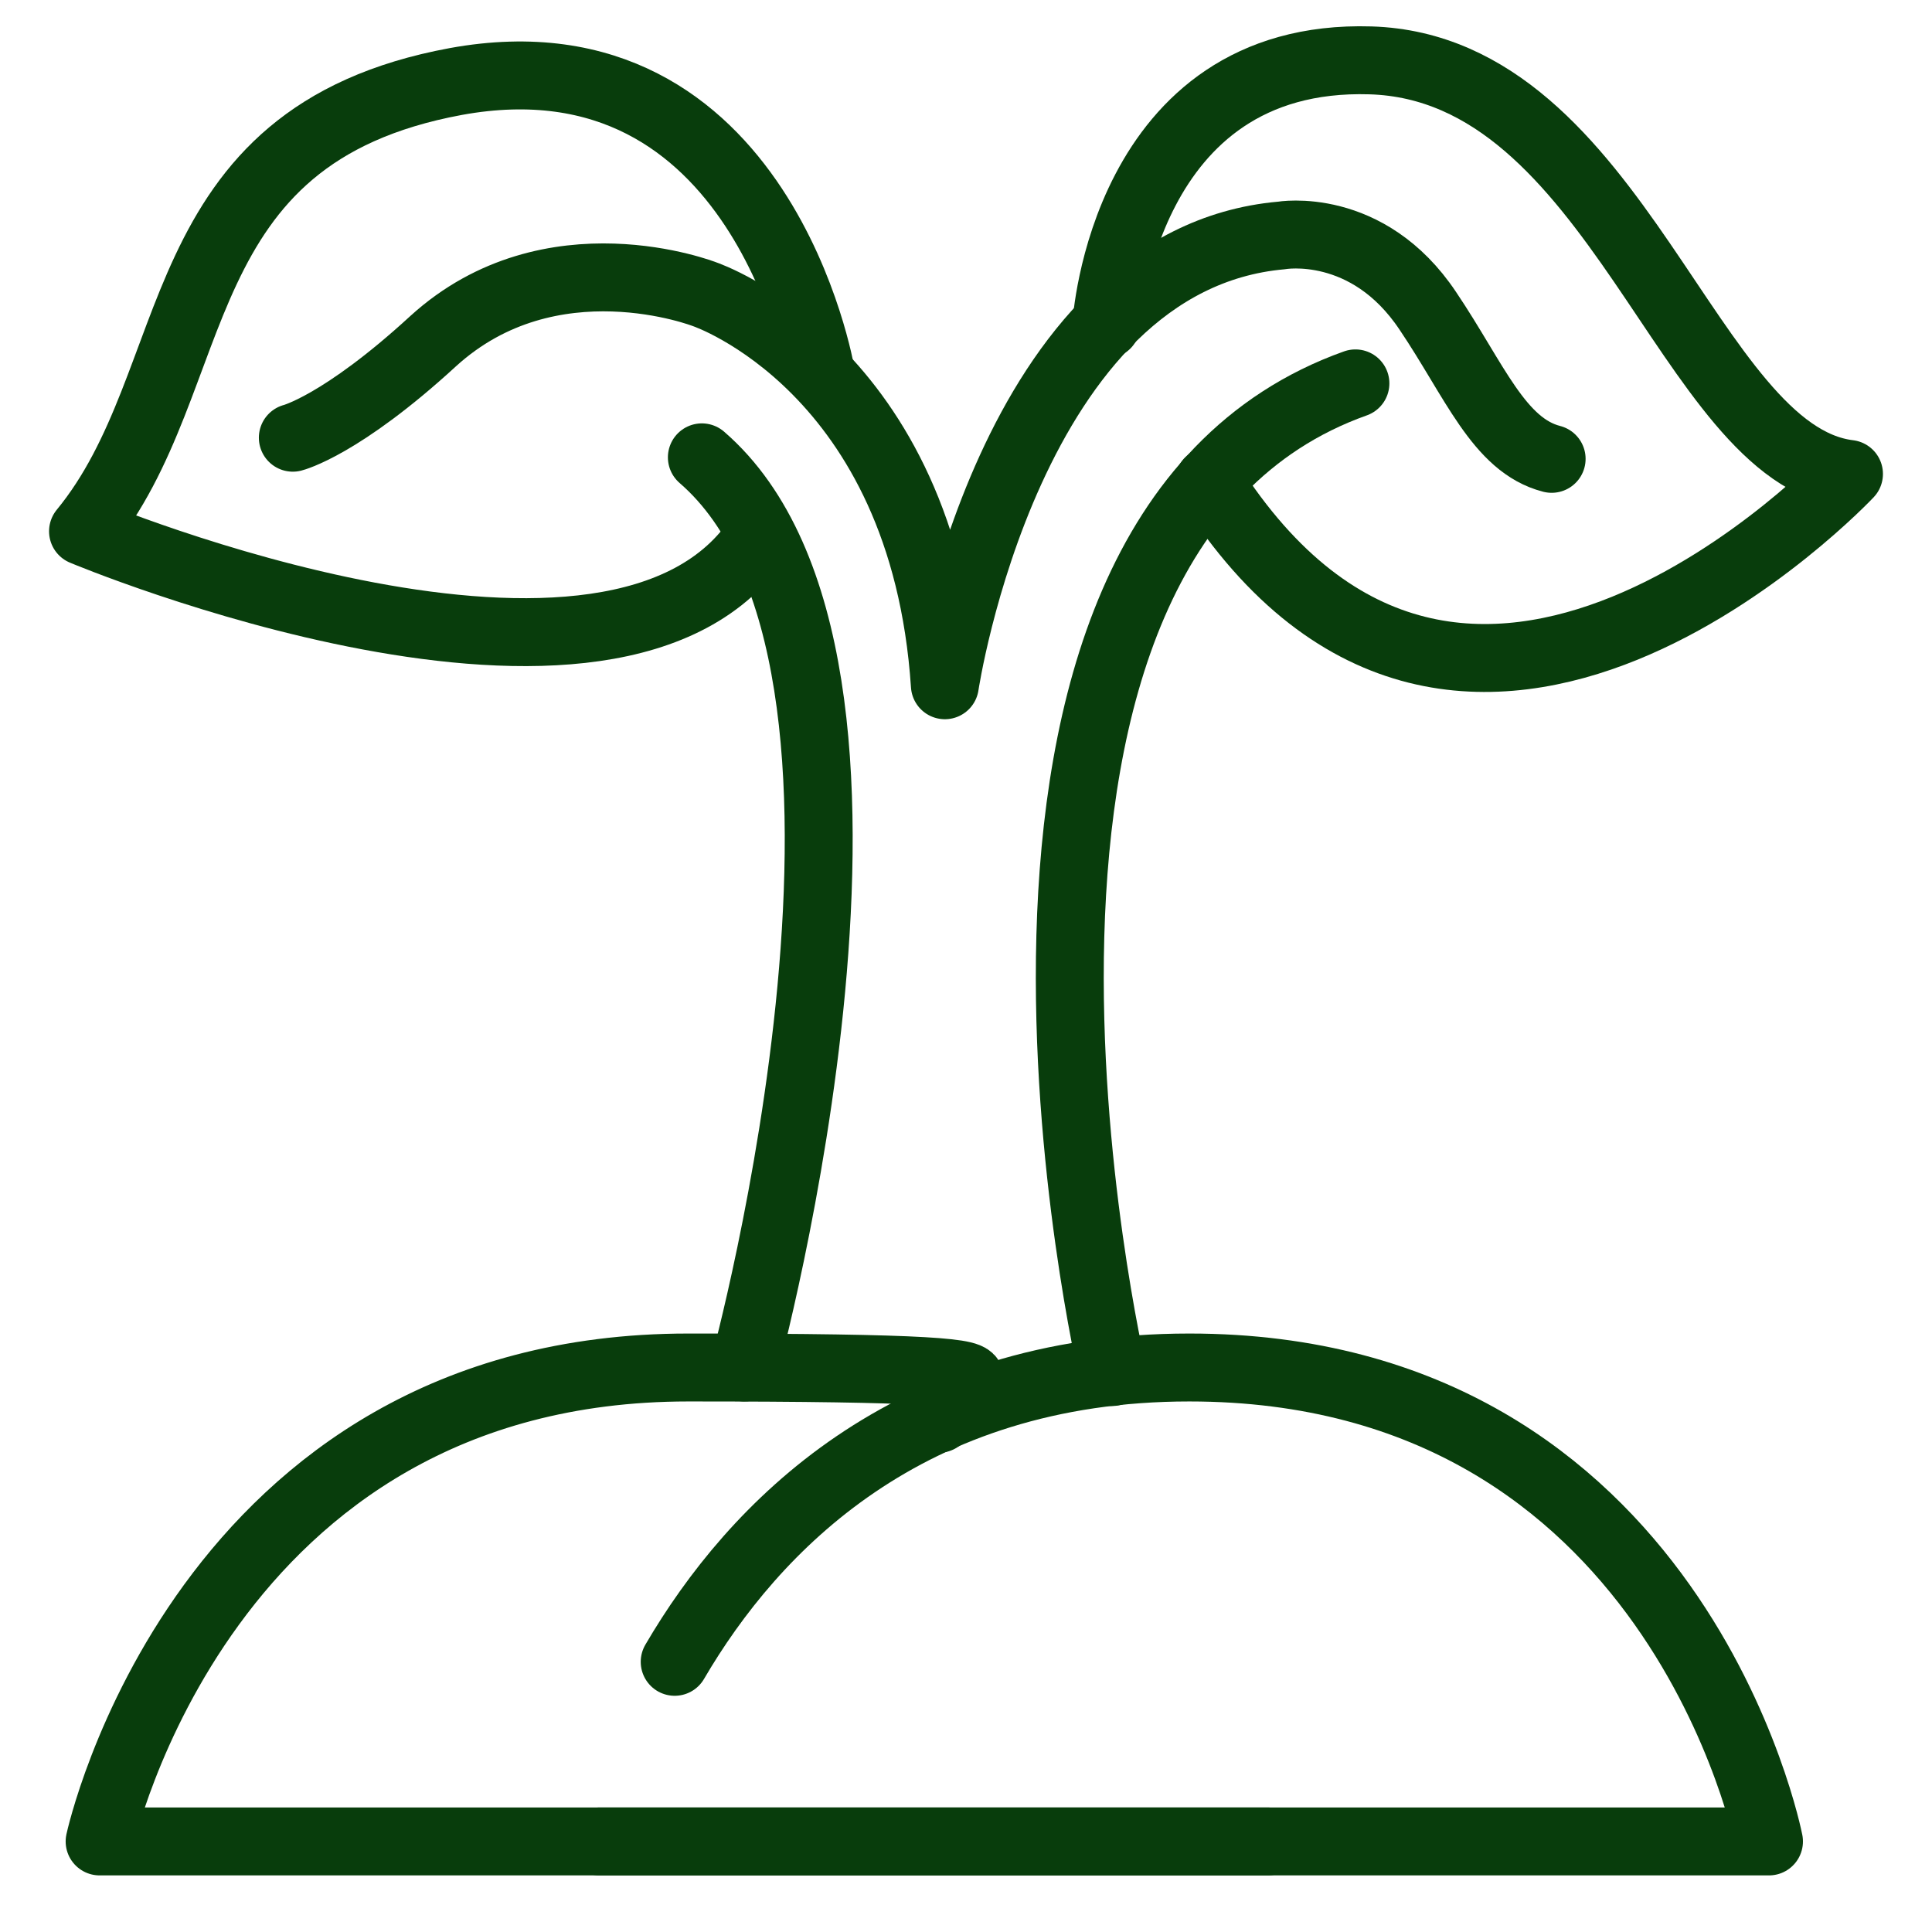
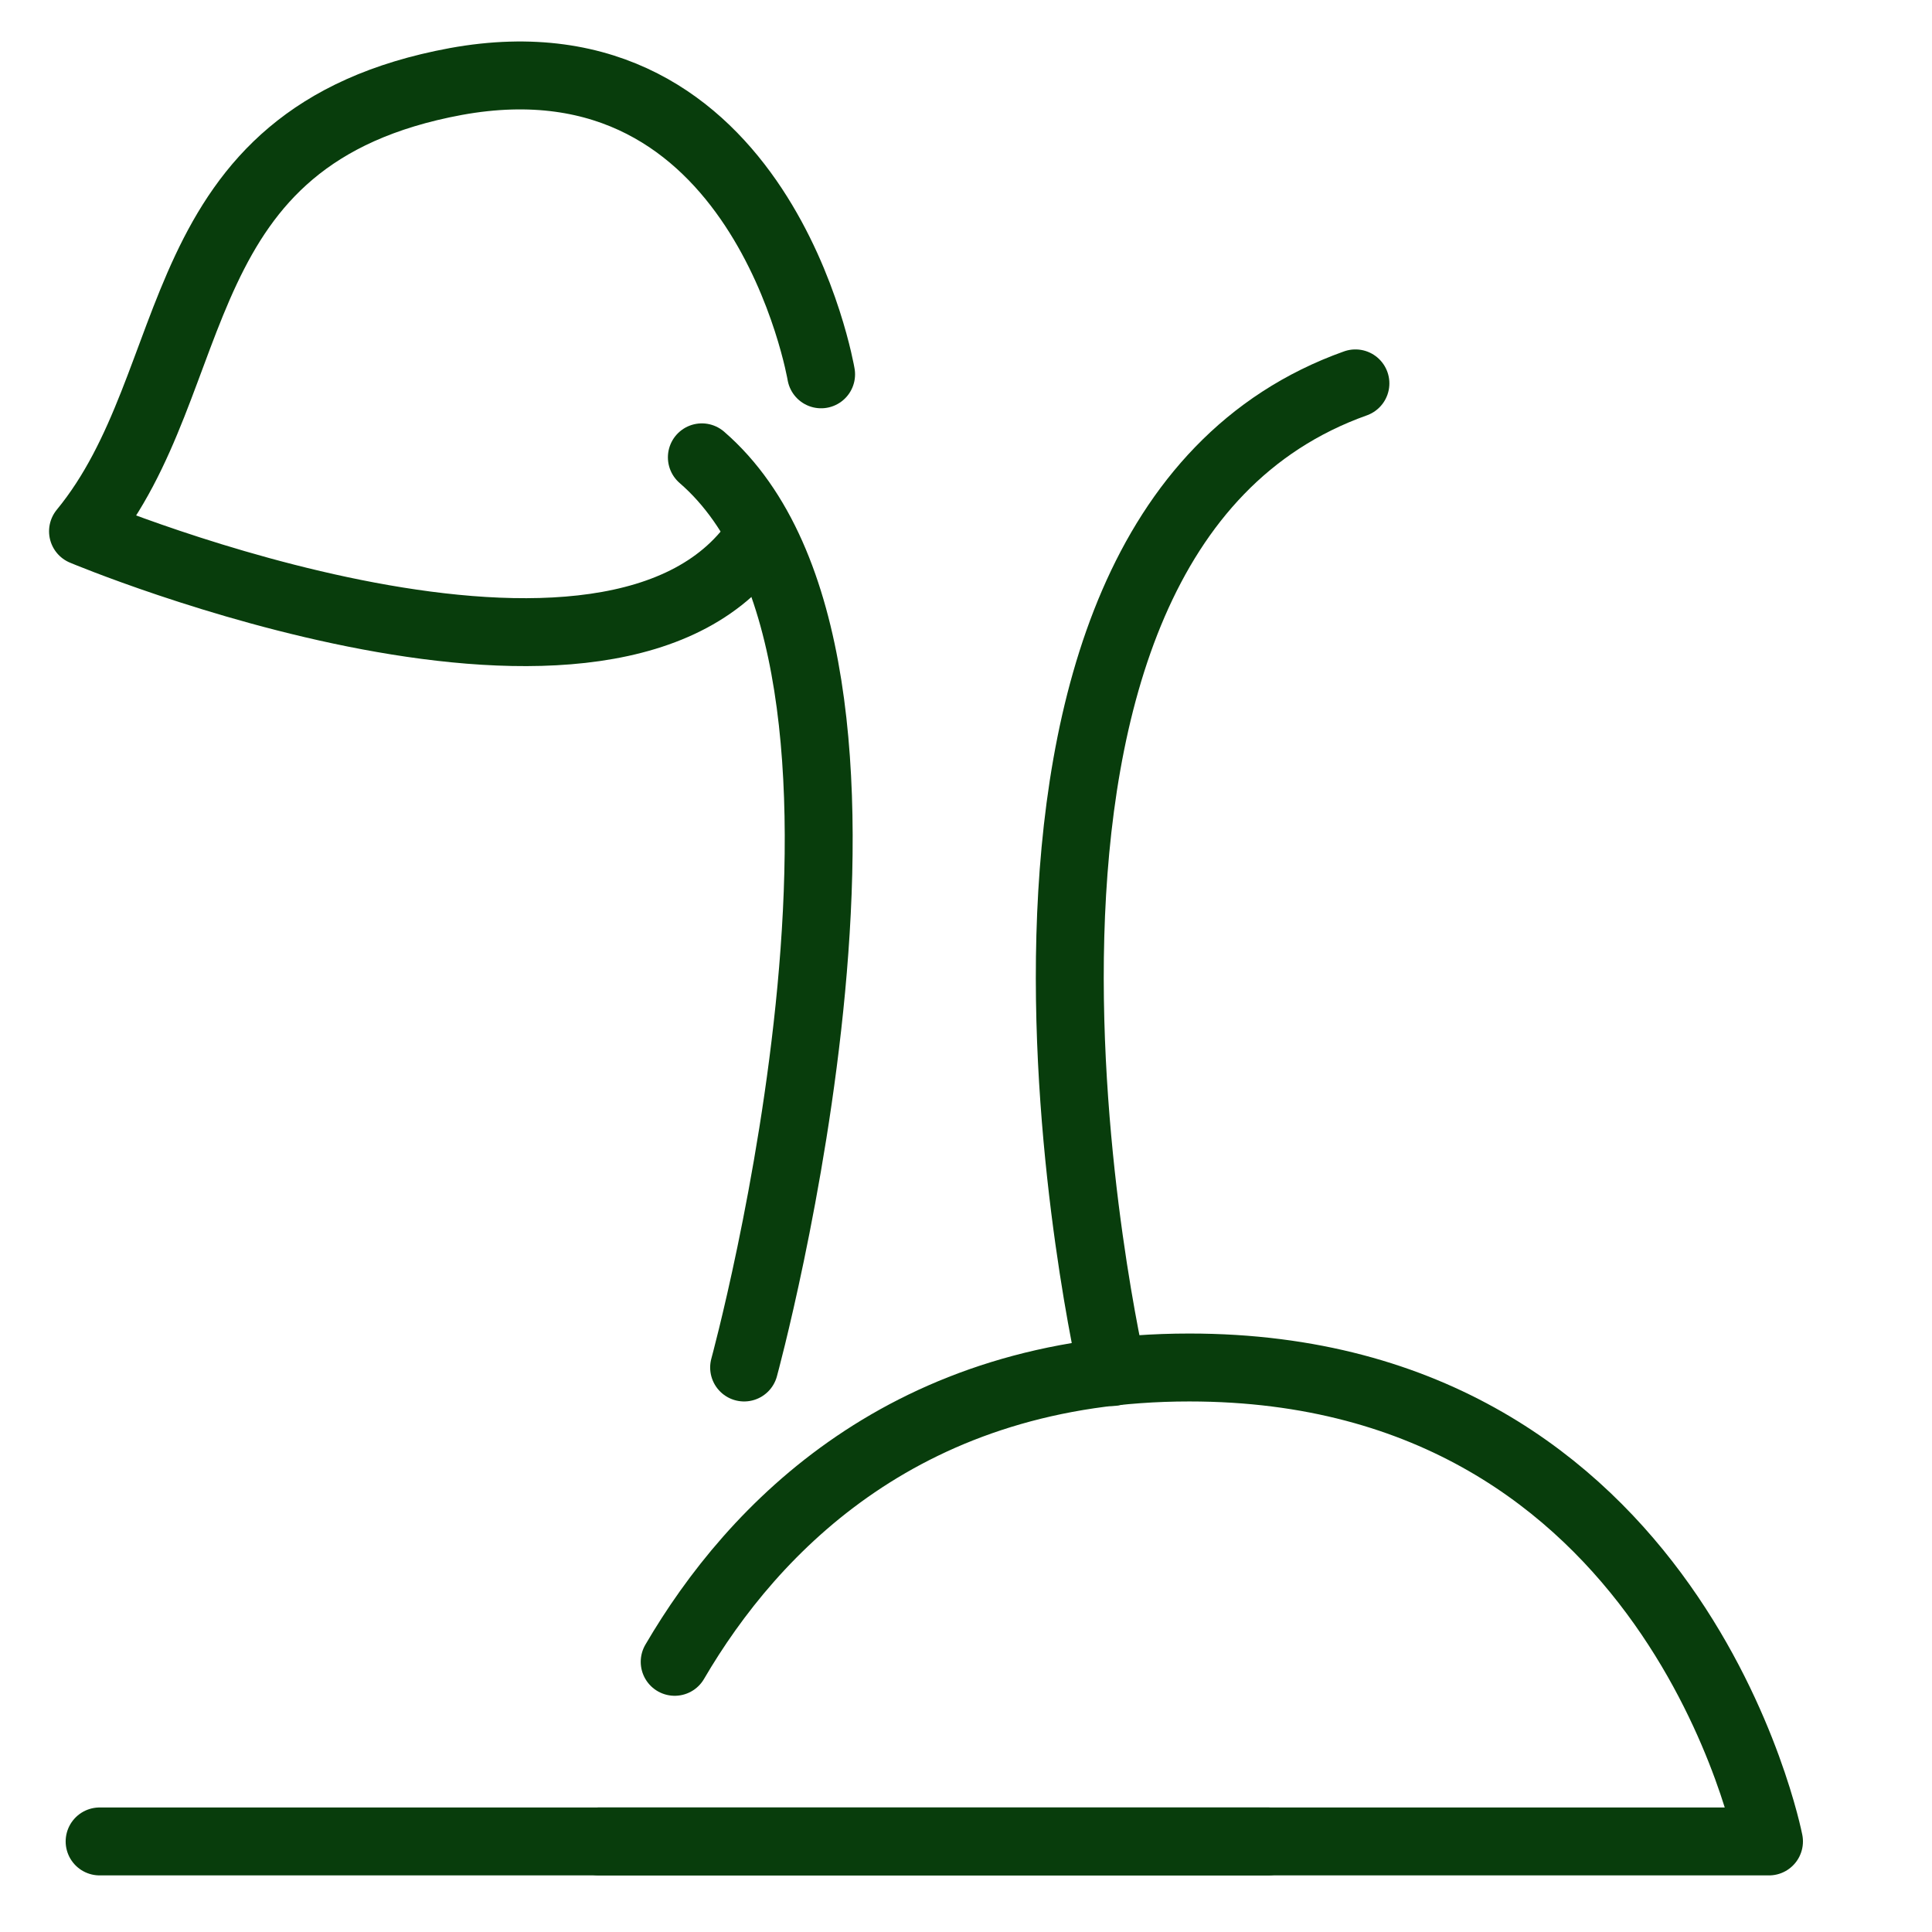
<svg xmlns="http://www.w3.org/2000/svg" id="Layer_1" data-name="Layer 1" version="1.1" viewBox="0 0 128 128">
  <defs>
    <style> .cls-1 { fill: none; stroke: #083d0c; stroke-linecap: round; stroke-linejoin: round; stroke-width: 4.5px; } </style>
  </defs>
  <g id="tree_removal">
    <path class="cls-1" d="M44.7,110.1c5.2-8.9,15.4-19.5,34.1-19.5,32.3,0,38.4,31.4,38.4,31.4H39.7" />
    <path class="cls-1" d="M49.3,90.6s12.8-46.8-2.8-60.3" />
    <path class="cls-1" d="M73.7,90.9s-12.8-55.2,16.1-65.5" />
    <path class="cls-1" d="M54.4,24.8S50.5,1.7,30.2,5.4C10.7,9,13.8,25.1,5.5,35.2c0,0,35.5,14.9,44.9.2" />
-     <path class="cls-1" d="M19.4,29s3.2-.8,9.3-6.4c7.8-7.1,18-3.1,18-3.1,0,0,14.5,4.9,15.9,25.9,0,0,4.2-28.2,22.3-29.8,0,0,5.7-1,9.7,5,3.1,4.6,4.7,8.9,8.2,9.8" />
-     <path class="cls-1" d="M73.3,21.5s1.1-18,17.5-17.5c16.4.5,21,26.1,31.7,27.4,0,0-25.5,27.1-42.4.5" />
-     <path class="cls-1" d="M84,122H6.6s6.8-31.4,39-31.4,12,1.3,16.6,3.4" />
+     <path class="cls-1" d="M84,122H6.6" />
  </g>
</svg>